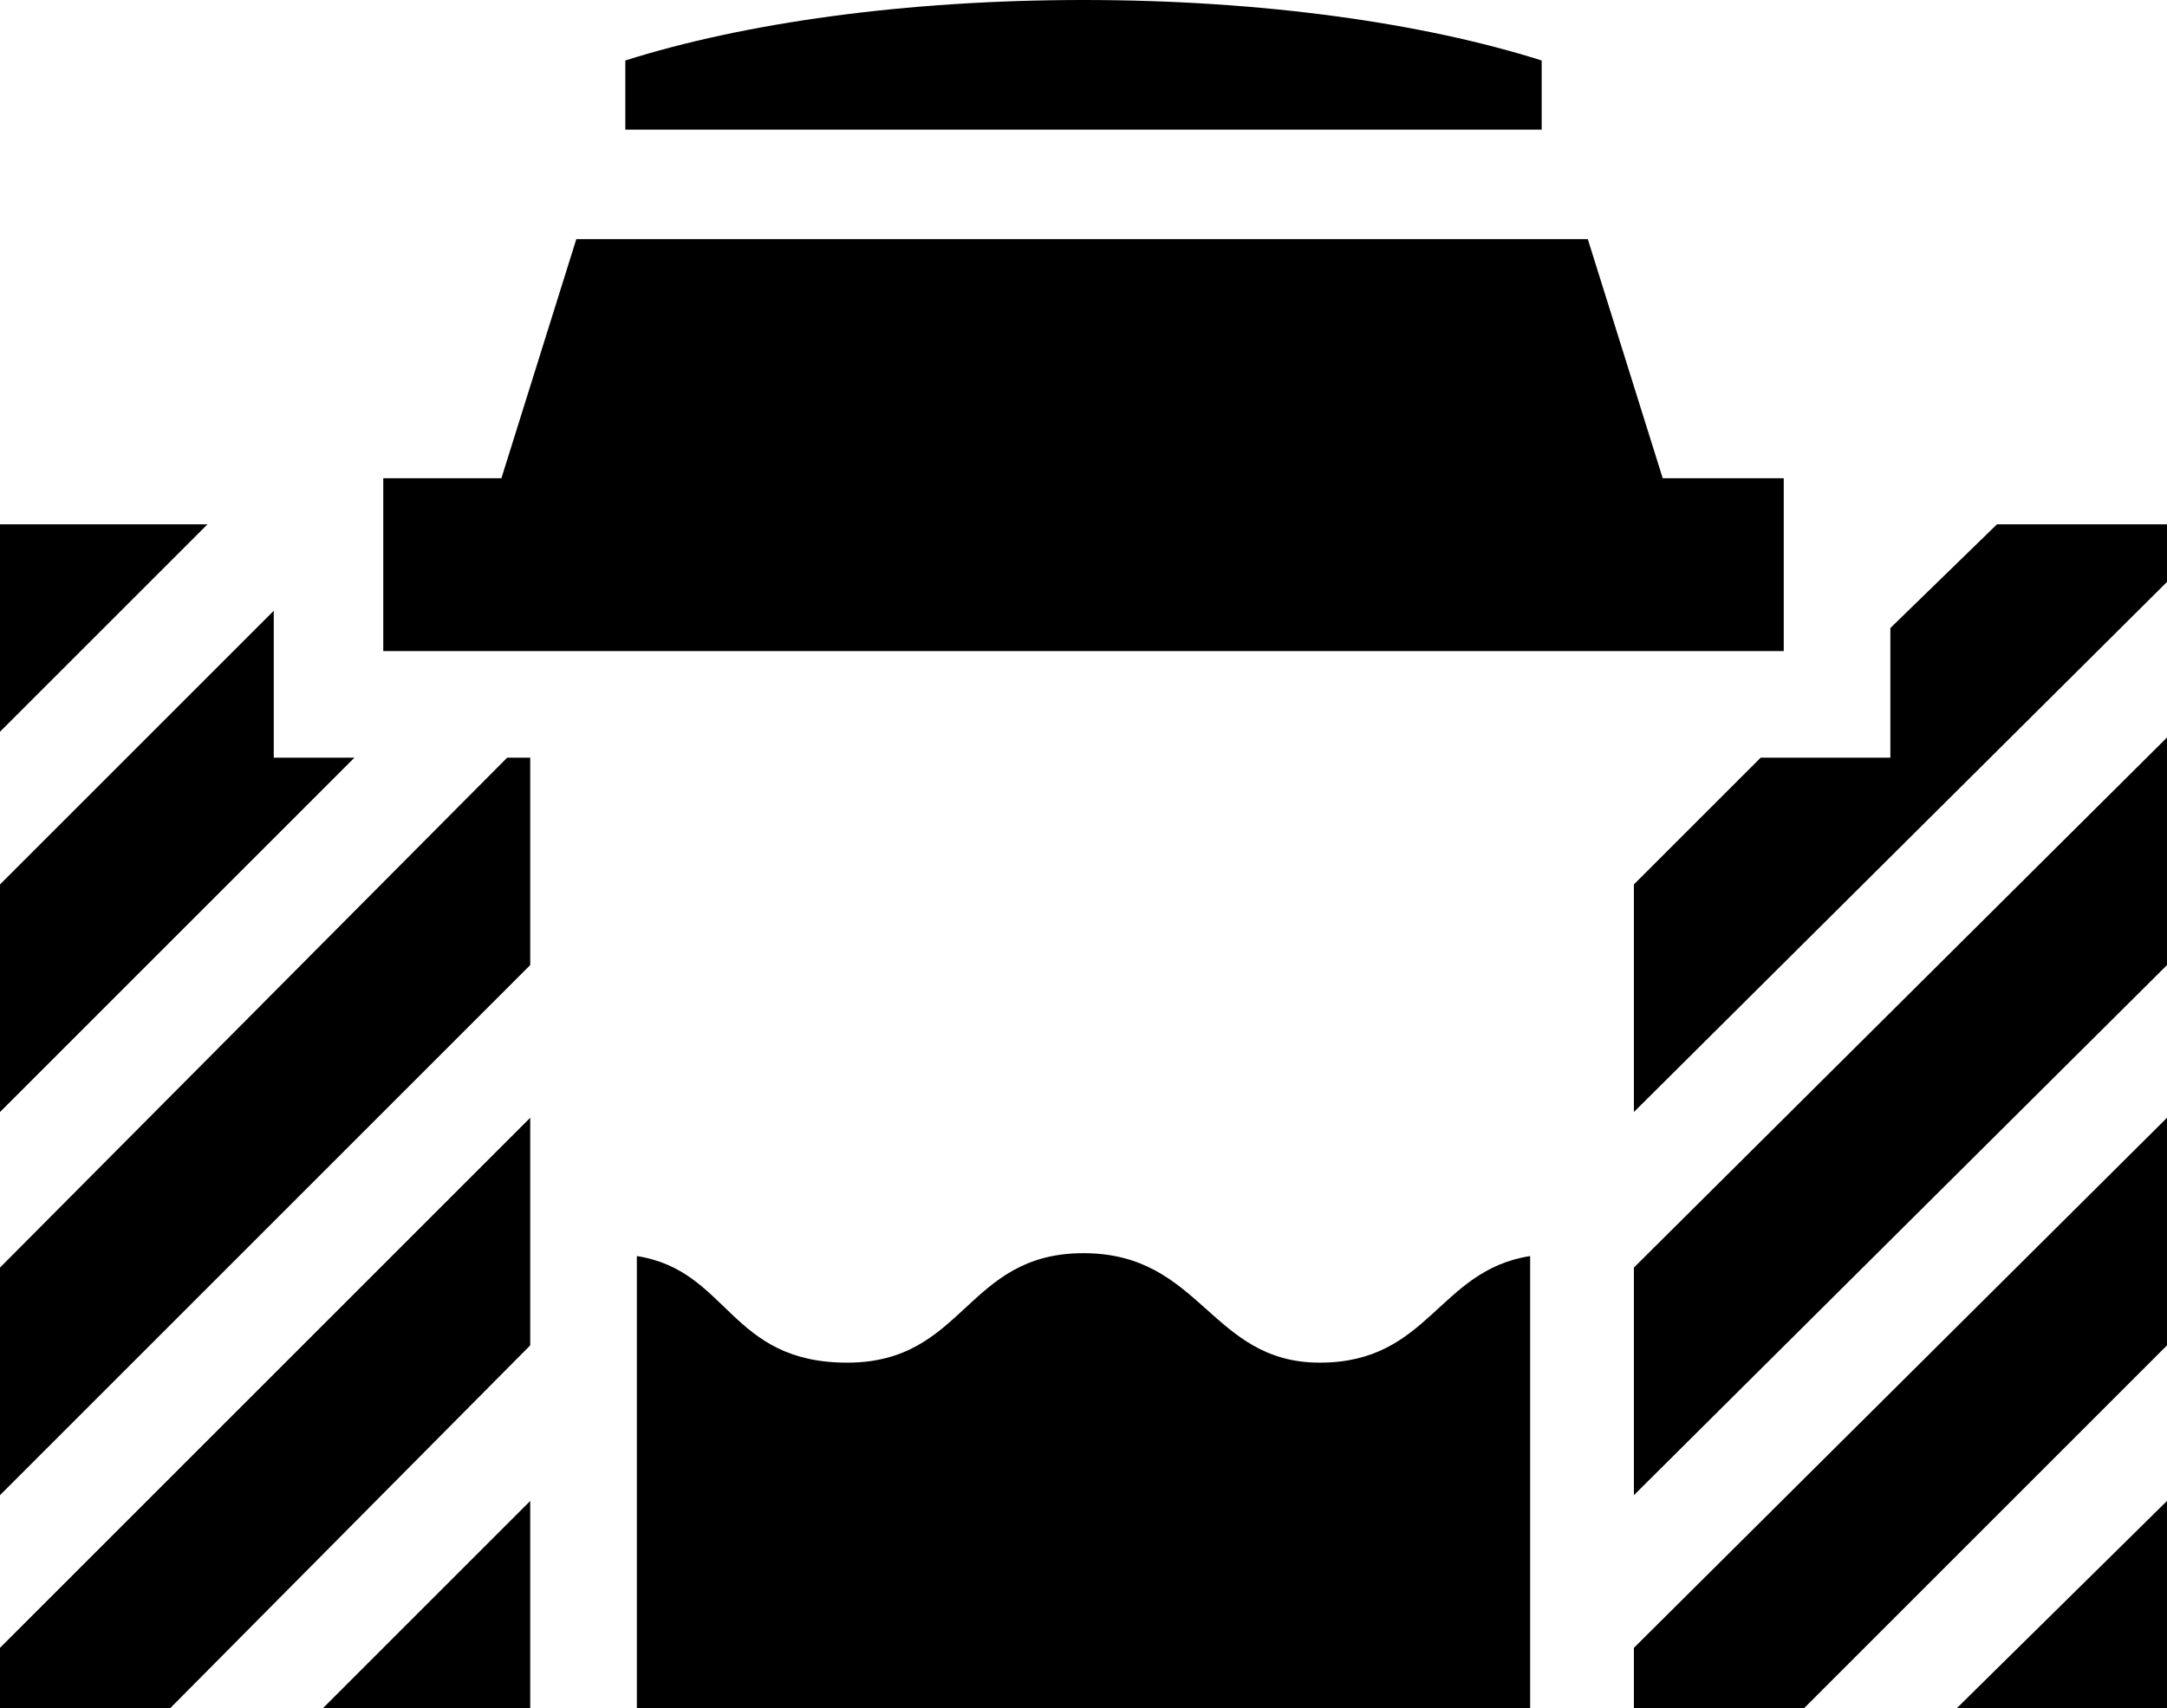
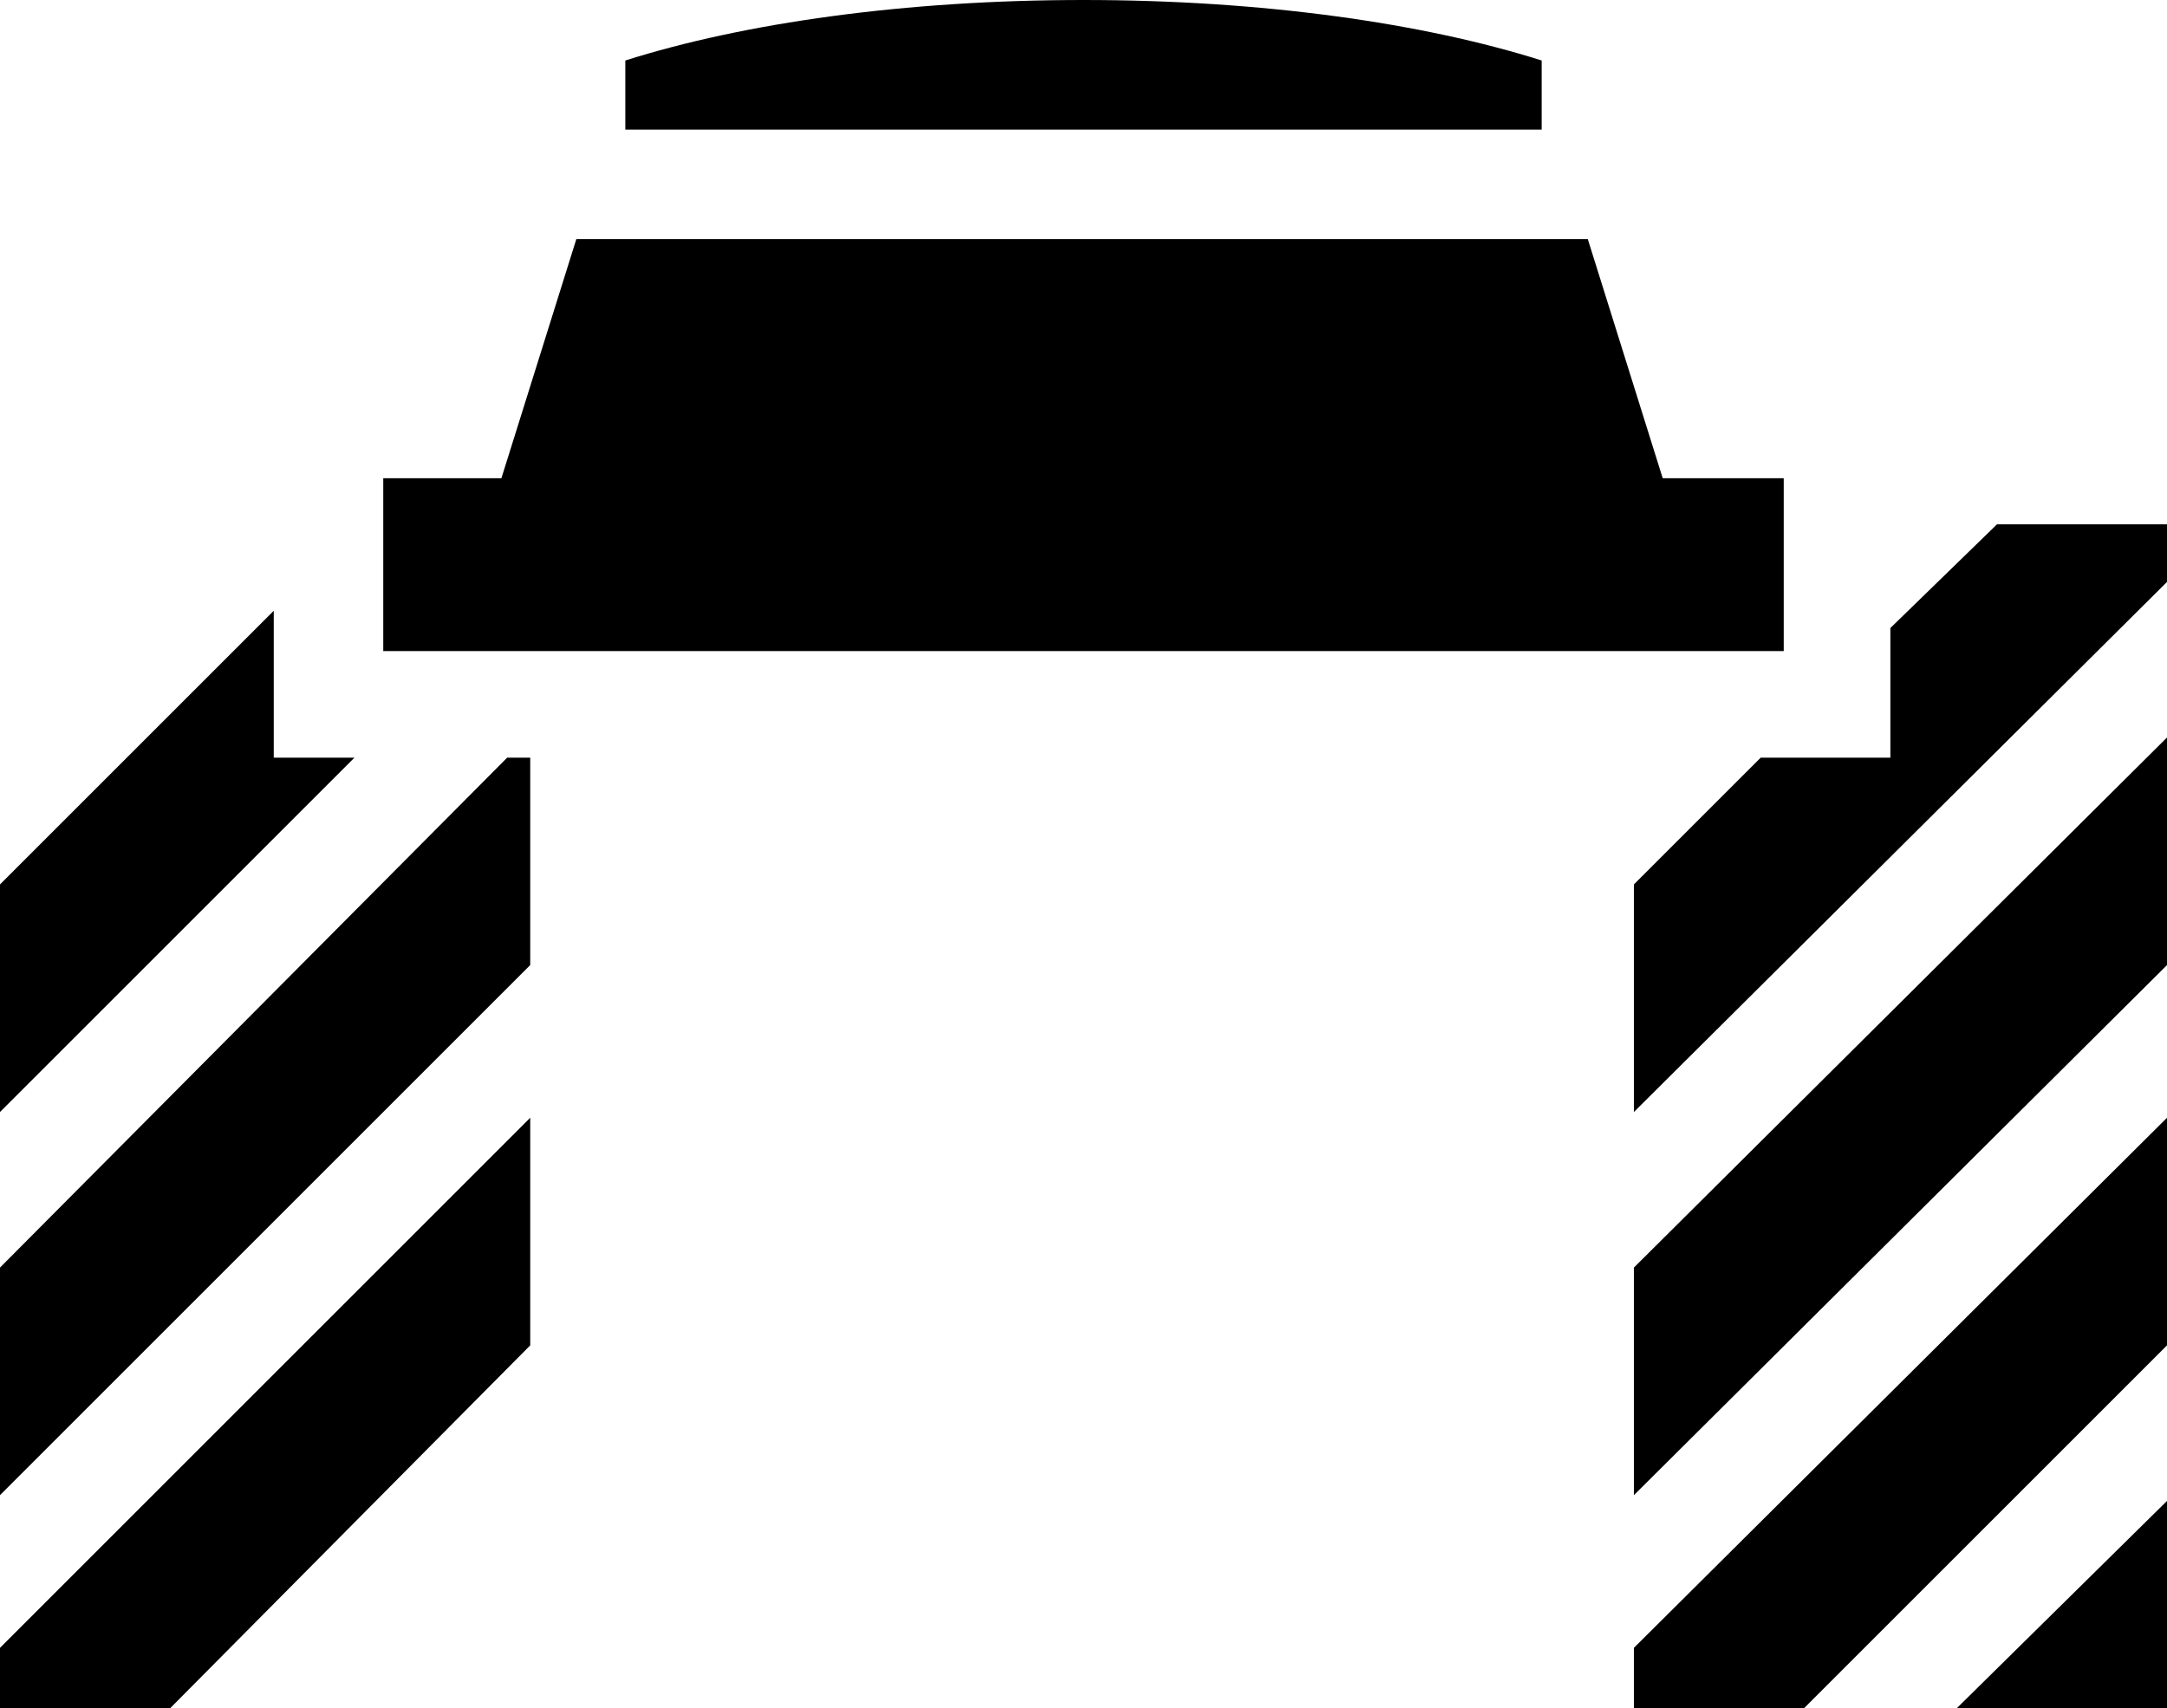
<svg xmlns="http://www.w3.org/2000/svg" id="Layer_1" version="1.1" viewBox="0 0 75.2 59.3">
-   <polygon points="18.4 59.3 18.4 52.1 11.2 59.3 18.4 59.3" />
  <polygon points="0 59.3 5.9 59.3 18.4 46.7 18.4 38.8 0 57.2 0 59.3" />
-   <polygon points="0 18.2 0 25.4 7.2 18.2 0 18.2" />
  <polygon points="75.2 59.3 75.2 52.1 67.9 59.3 75.2 59.3" />
  <polygon points="56.7 59.3 62.6 59.3 75.2 46.7 75.2 38.8 56.7 57.2 56.7 59.3" />
  <polygon points="56.7 51.9 75.2 33.5 75.2 25.6 56.7 44 56.7 51.9" />
  <polygon points="69.3 18.2 65.6 21.8 65.6 26.3 61.1 26.3 56.7 30.7 56.7 38.6 75.2 20.2 75.2 18.2 69.3 18.2" />
  <polygon points="0 44 0 51.9 18.4 33.5 18.4 26.3 17.6 26.3 0 44" />
  <polygon points="9.5 26.3 9.5 21.2 0 30.7 0 38.6 12.3 26.3 9.5 26.3" />
  <polygon points="61.9 16.6 57.7 16.6 55.1 8.3 20 8.3 17.4 16.6 13.3 16.6 13.3 22.6 61.9 22.6 61.9 16.6" />
  <path d="M53.5,2.1c-4.1-1.3-9.7-2.1-15.9-2.1s-11.8.8-15.9,2.1v2.4h31.8v-2.4Z" />
-   <path d="M37.6,43.5c-4.1,0-4.1,3.8-8.2,3.8s-4.1-3.2-7.3-3.7v15.7h31v-15.7c-3.2.5-3.5,3.7-7.3,3.7s-4.1-3.8-8.2-3.8Z" />
</svg>